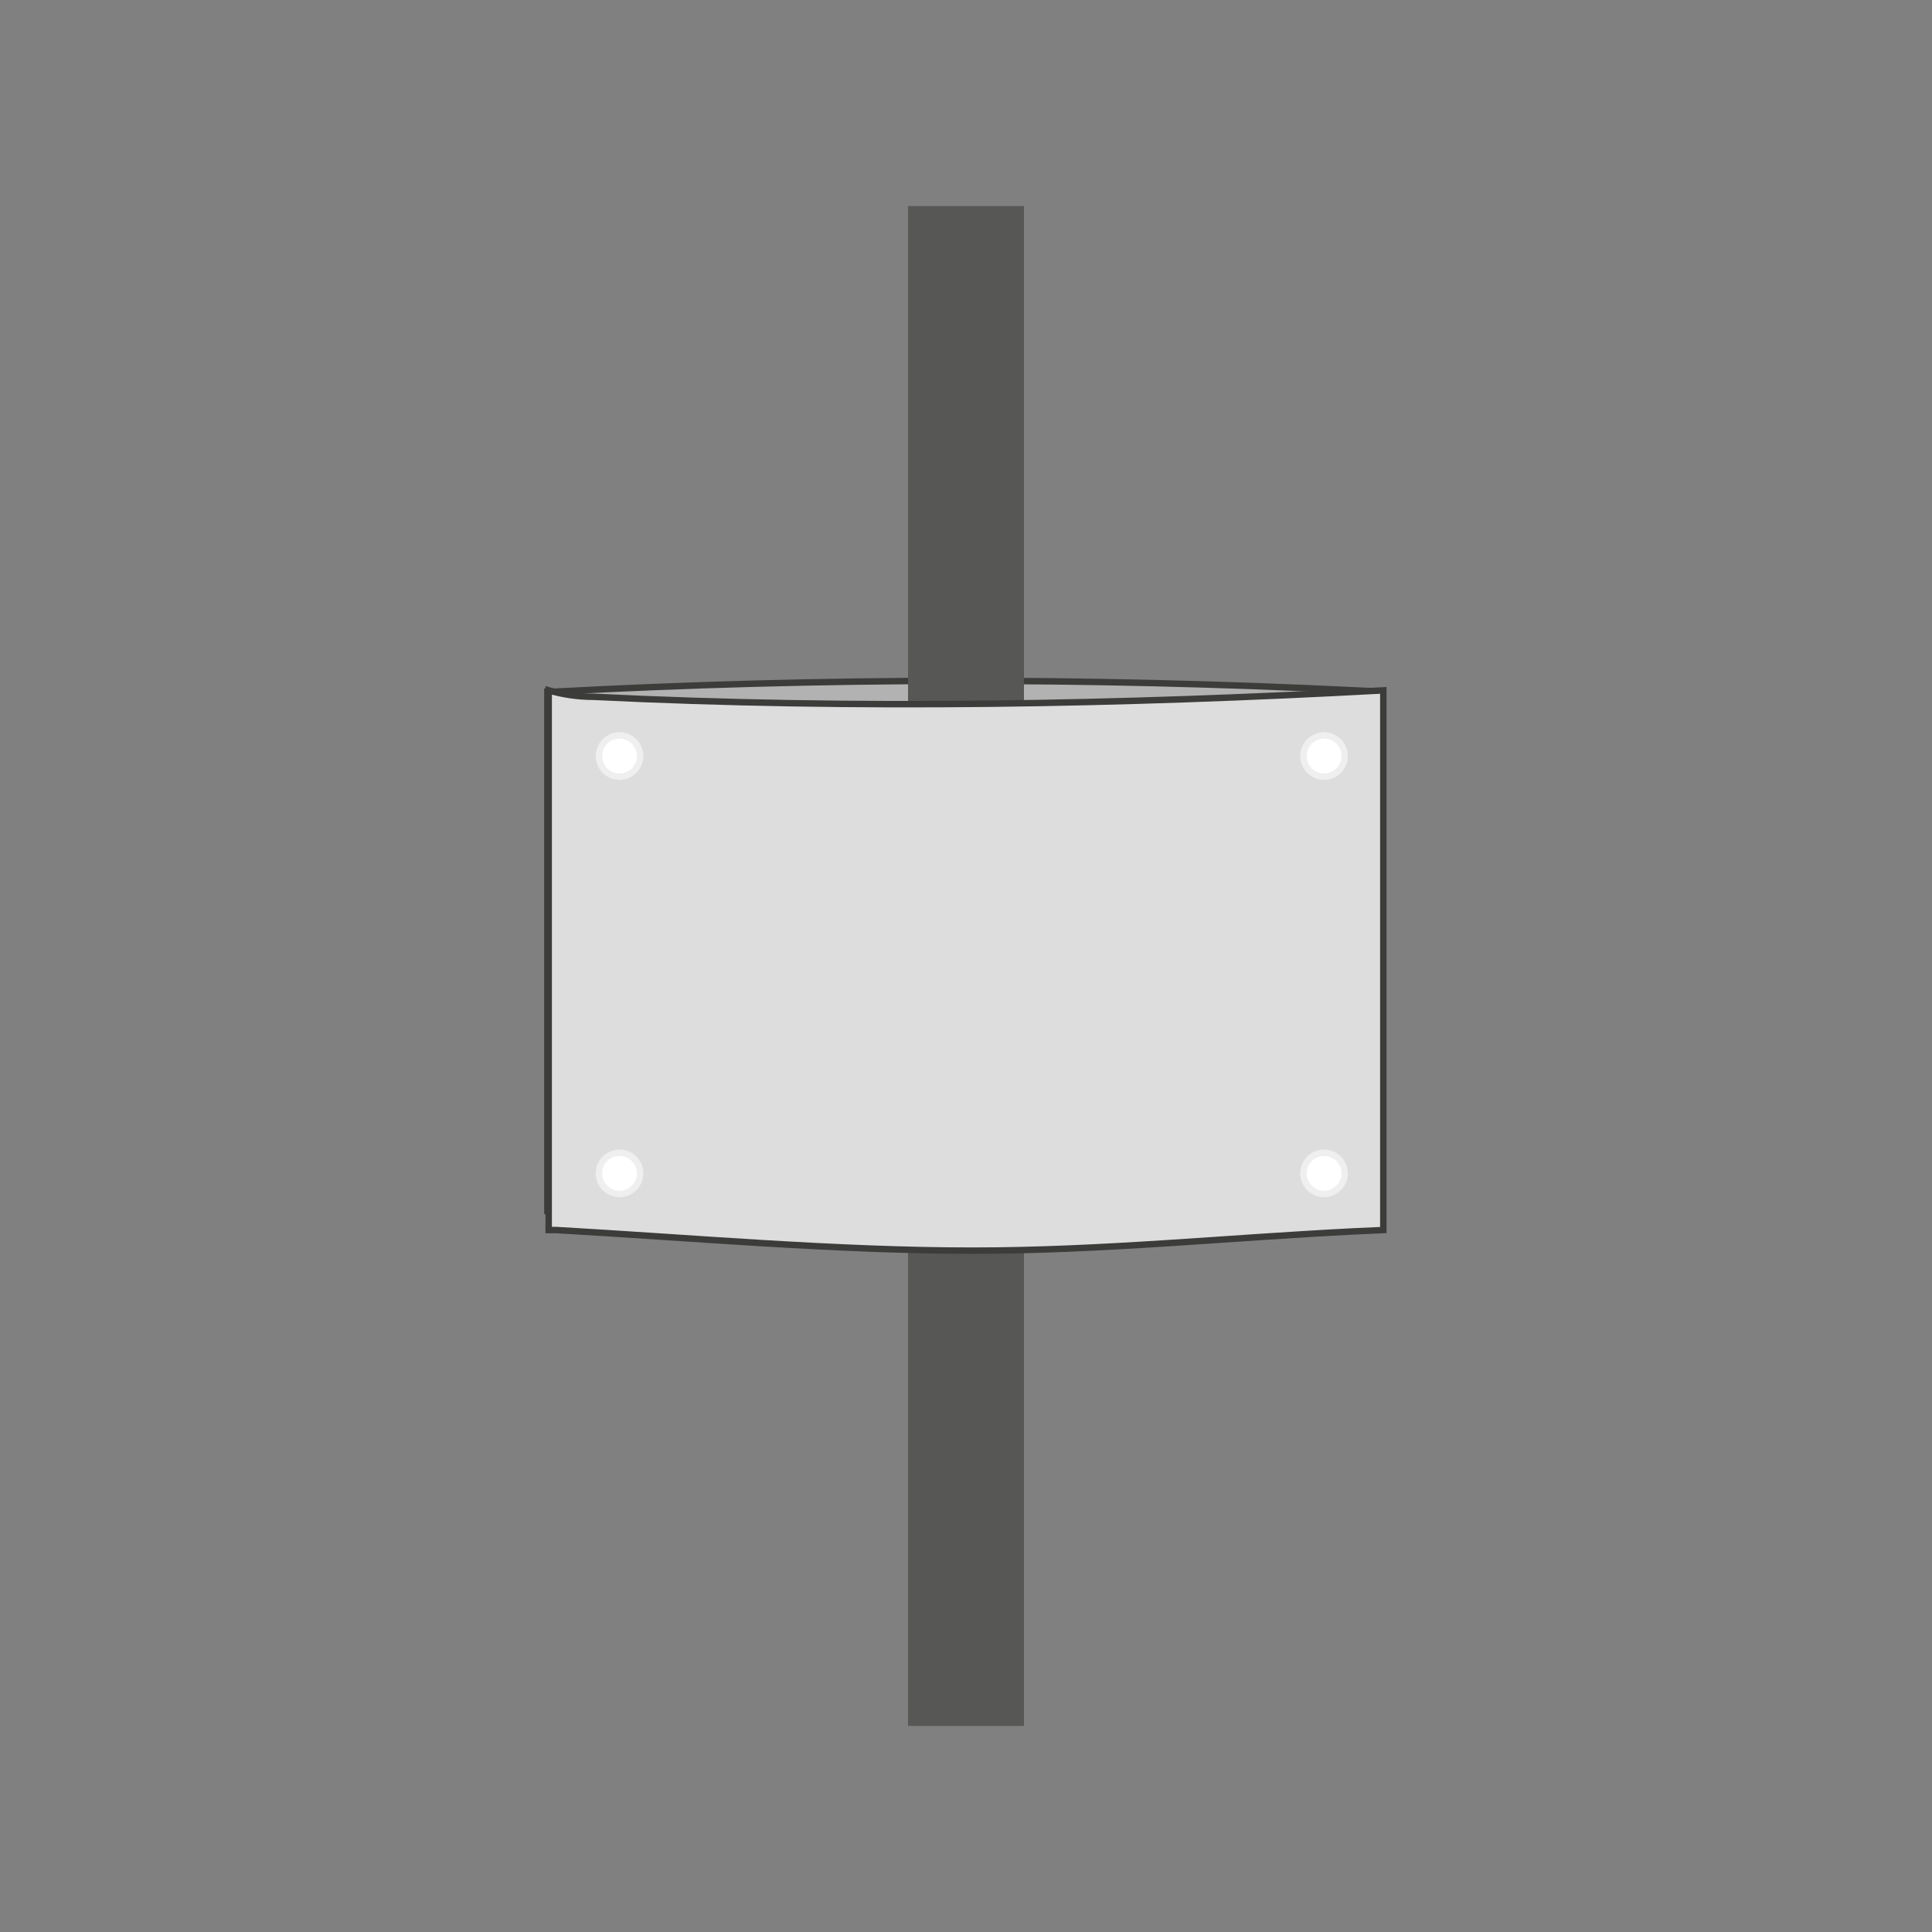
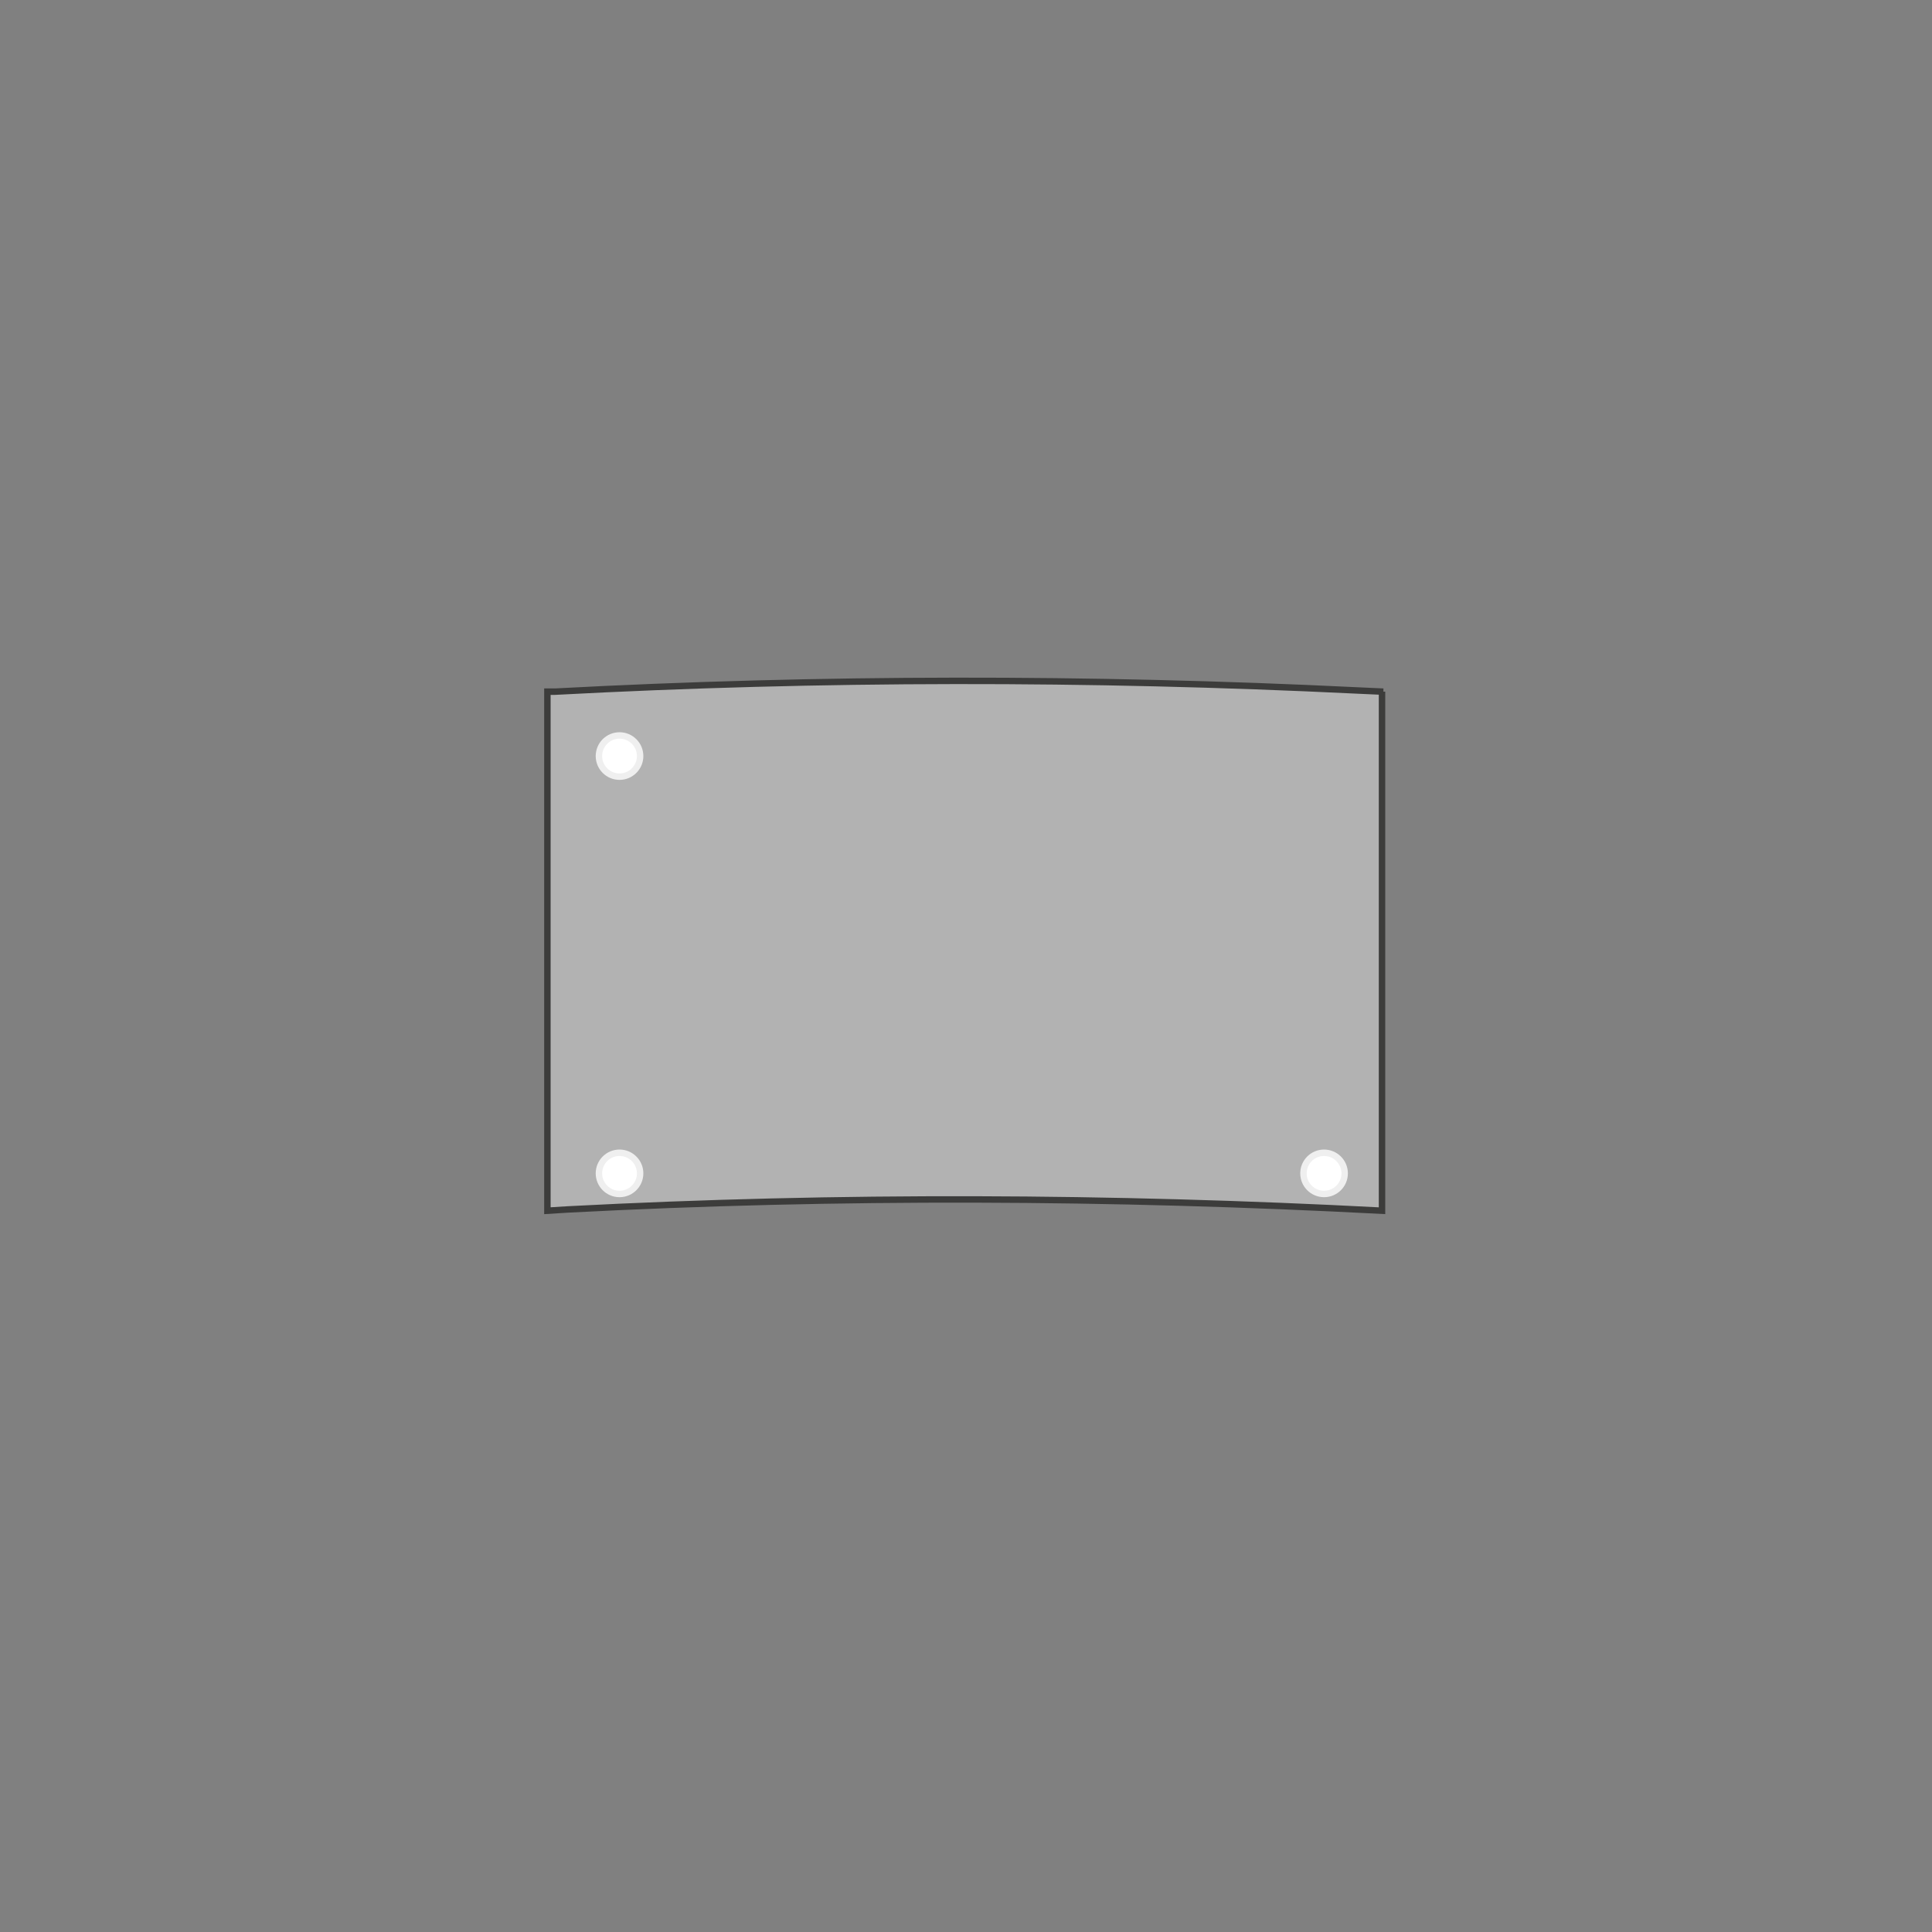
<svg xmlns="http://www.w3.org/2000/svg" version="1.1" id="Capa_1" x="0px" y="0px" viewBox="0 0 150 150" style="enable-background:new 0 0 150 150;" xml:space="preserve">
  <rect x="0" y="0" width="150" height="150" fill="#808080" stroke="none" />
  <style type="text/css">
	.st0{fill:#B2B2B2;stroke:#3C3C3B;stroke-width:0.5;stroke-miterlimit:10;}
	.st1{fill:#575756;}
	.st2{fill:#DDDDDD;stroke:#3C3C3B;stroke-width:0.5;stroke-miterlimit:10;}
	.st3{fill:#FFFFFF;stroke:#EFEFEF;stroke-width:0.5;stroke-miterlimit:10;}
	.st4{fill:#EFEFEF;stroke:#000000;stroke-miterlimit:10;}
	.st5{fill:#DBDBDB;stroke:#000000;stroke-miterlimit:10;}
	.st6{fill:#E2E2E2;stroke:#000000;stroke-miterlimit:10;}
	.st7{fill:#9B9B9B;}
	.st8{fill:none;stroke:#000000;stroke-width:0.75;stroke-miterlimit:10;}
	.st9{fill:none;stroke:#000000;stroke-miterlimit:10;}
</style>
  <path class="st0" d="M107.4,53.7l-2.2-0.1c-20.6-1-41.5-1-62.1,0.1l-0.6,0v40.3l1.6-0.1c21-1.1,42.2-1,63.2,0.1h0V53.7z" />
-   <rect x="70.5" y="16" class="st1" width="9" height="118" />
-   <path class="st2" d="M107.4,54v41.5l-2.2,0.1c-10,0.5-19.6,1.5-29.7,1.5c-10.6,0-21.8-1-32.3-1.6l-0.6,0V53.6h0  c1,0.3,2.2,0.5,3.5,0.5c20.4,1,41,0.6,61.3-0.5L107.4,54z" />
  <g>
-     <circle class="st3" cx="102.8" cy="58.7" r="1.6" />
    <circle class="st3" cx="102.8" cy="91.1" r="1.6" />
    <circle class="st3" cx="48.1" cy="58.7" r="1.6" />
    <circle class="st3" cx="48.1" cy="91.1" r="1.6" />
  </g>
</svg>